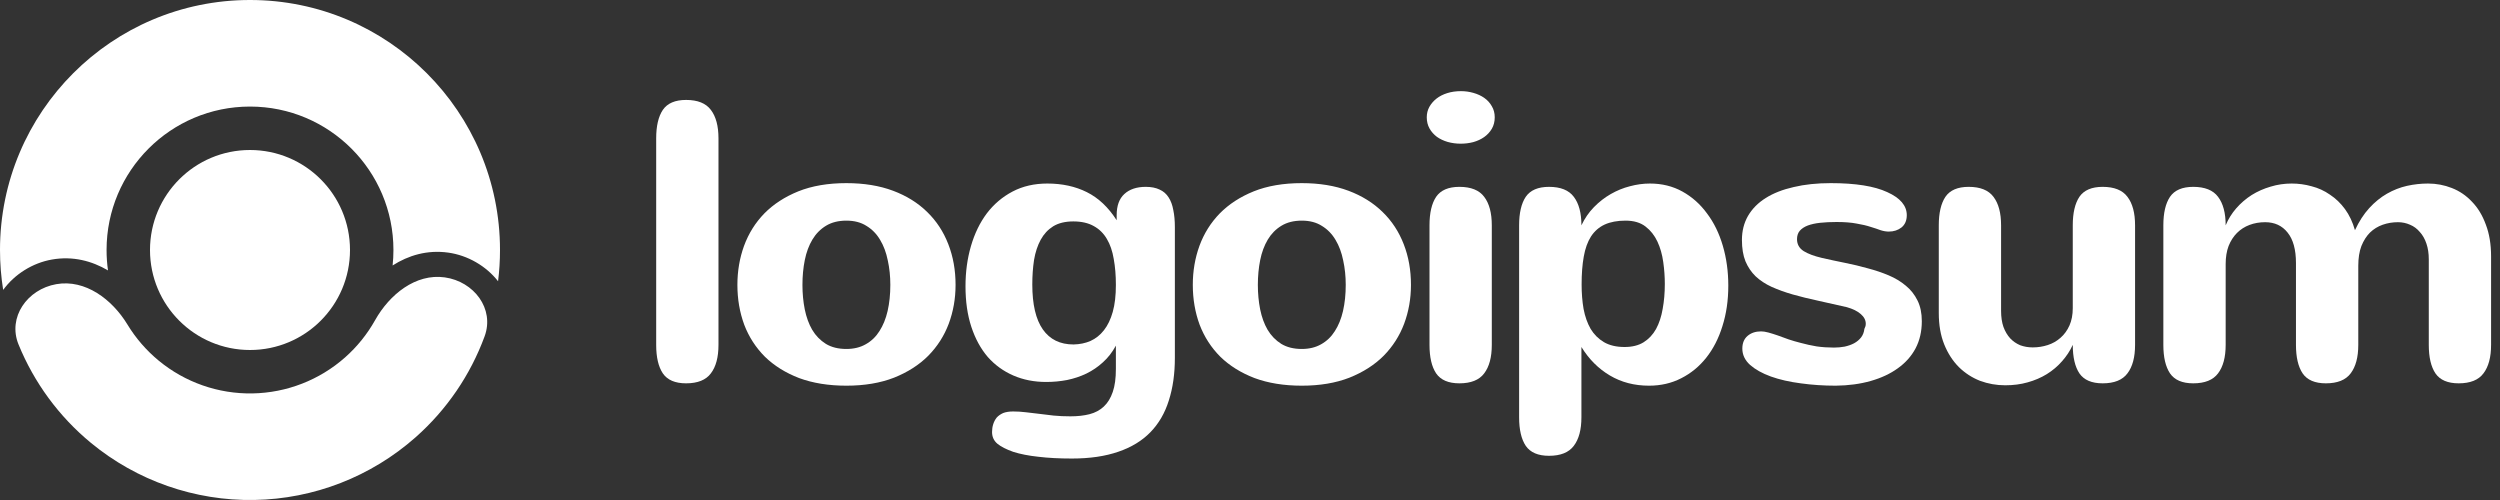
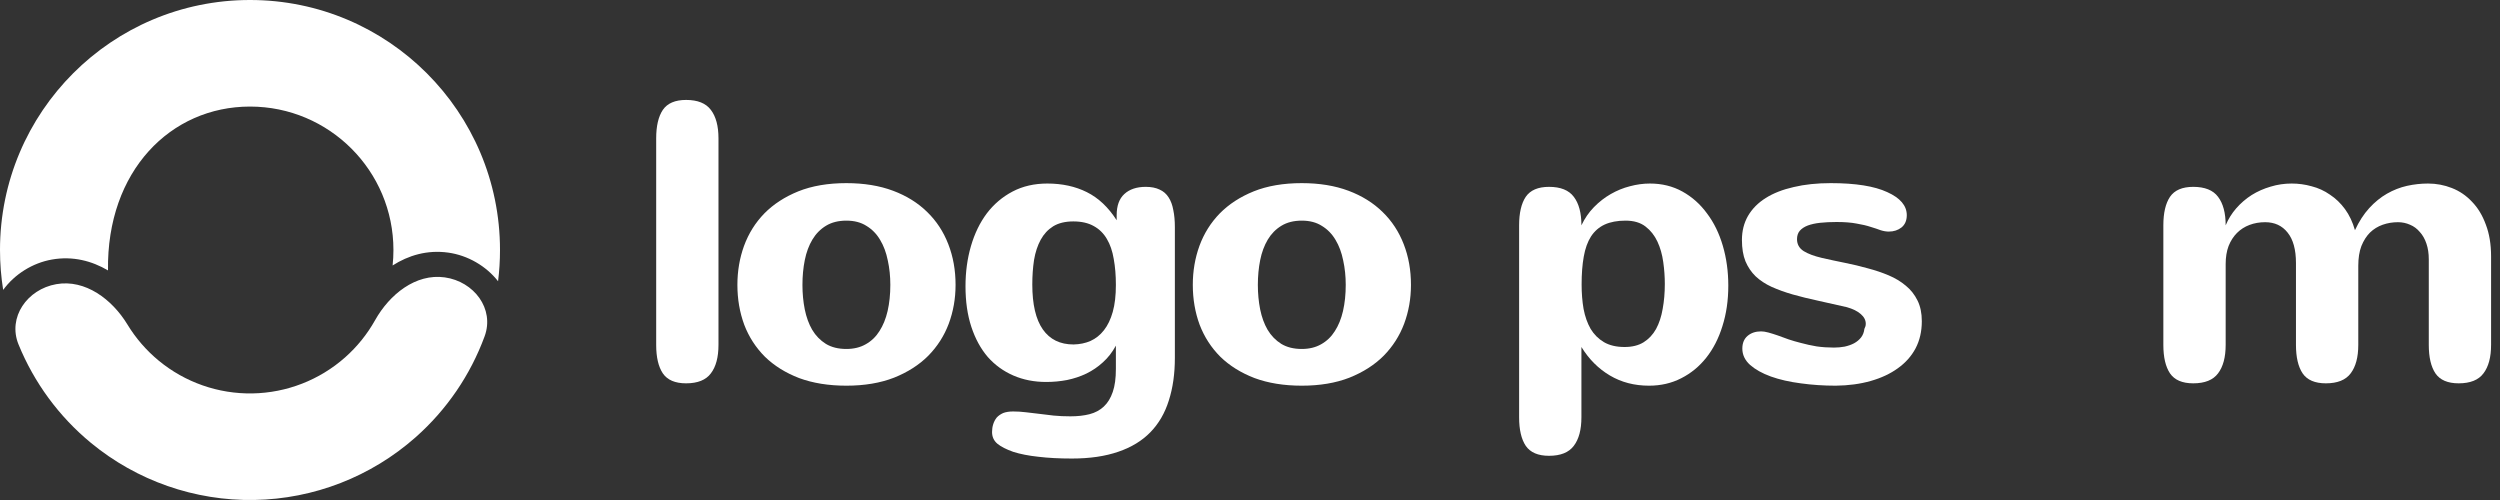
<svg xmlns="http://www.w3.org/2000/svg" width="150" height="30" viewBox="0 0 150 30" fill="none">
  <rect x="0" y="0" width="150" height="30" fill="#333333" stroke="none" />
  <path d="M43.109 20.691C43.109 21.434 42.957 22.004 42.652 22.402C42.355 22.801 41.859 23 41.164 23C40.508 23 40.043 22.801 39.77 22.402C39.504 22.004 39.371 21.434 39.371 20.691V8.305C39.371 7.562 39.504 6.992 39.77 6.594C40.043 6.195 40.508 5.996 41.164 5.996C41.859 5.996 42.355 6.195 42.652 6.594C42.957 6.992 43.109 7.562 43.109 8.305V20.691Z" fill="white" />
  <path d="M44.244 17.094C44.244 16.266 44.377 15.484 44.643 14.75C44.916 14.008 45.322 13.359 45.861 12.805C46.408 12.25 47.088 11.809 47.9 11.48C48.721 11.152 49.682 10.988 50.783 10.988C51.838 10.988 52.772 11.141 53.584 11.445C54.397 11.75 55.08 12.176 55.635 12.723C56.189 13.262 56.611 13.906 56.9 14.656C57.189 15.398 57.334 16.211 57.334 17.094C57.334 17.914 57.197 18.691 56.924 19.426C56.65 20.152 56.24 20.793 55.693 21.348C55.147 21.895 54.463 22.332 53.643 22.66C52.822 22.98 51.869 23.141 50.783 23.141C49.713 23.141 48.768 22.988 47.947 22.684C47.135 22.371 46.451 21.945 45.897 21.406C45.35 20.859 44.935 20.219 44.654 19.484C44.381 18.742 44.244 17.945 44.244 17.094ZM48.147 17.094C48.147 17.609 48.193 18.102 48.287 18.57C48.381 19.031 48.529 19.438 48.732 19.789C48.943 20.141 49.217 20.422 49.553 20.633C49.889 20.836 50.299 20.938 50.783 20.938C51.228 20.938 51.615 20.844 51.943 20.656C52.279 20.469 52.553 20.207 52.764 19.871C52.982 19.535 53.147 19.133 53.256 18.664C53.365 18.188 53.42 17.664 53.42 17.094C53.42 16.578 53.369 16.09 53.268 15.629C53.174 15.16 53.022 14.75 52.81 14.398C52.6 14.039 52.326 13.758 51.99 13.555C51.662 13.344 51.26 13.238 50.783 13.238C50.307 13.238 49.9 13.34 49.564 13.543C49.228 13.746 48.955 14.023 48.744 14.375C48.533 14.727 48.381 15.137 48.287 15.605C48.193 16.074 48.147 16.57 48.147 17.094Z" fill="white" />
  <path d="M66.953 20.738C66.742 21.129 66.484 21.461 66.18 21.734C65.883 22.008 65.551 22.234 65.184 22.414C64.824 22.586 64.438 22.715 64.023 22.801C63.617 22.879 63.199 22.918 62.77 22.918C62.051 22.918 61.395 22.789 60.801 22.531C60.207 22.273 59.695 21.902 59.266 21.418C58.844 20.926 58.516 20.324 58.281 19.613C58.047 18.902 57.93 18.09 57.93 17.176C57.93 16.316 58.039 15.512 58.258 14.762C58.477 14.012 58.793 13.359 59.207 12.805C59.629 12.25 60.145 11.812 60.754 11.492C61.363 11.172 62.059 11.012 62.84 11.012C63.73 11.012 64.52 11.184 65.207 11.527C65.902 11.871 66.5 12.434 67 13.215V12.91C67 12.348 67.152 11.926 67.457 11.645C67.77 11.355 68.199 11.211 68.746 11.211C69.074 11.211 69.352 11.266 69.578 11.375C69.805 11.477 69.984 11.633 70.117 11.844C70.25 12.047 70.344 12.301 70.398 12.605C70.461 12.902 70.492 13.242 70.492 13.625V21.477C70.492 22.43 70.371 23.281 70.129 24.031C69.895 24.781 69.527 25.414 69.027 25.93C68.527 26.445 67.887 26.836 67.106 27.102C66.324 27.375 65.395 27.512 64.317 27.512C63.559 27.512 62.887 27.477 62.301 27.406C61.723 27.344 61.223 27.246 60.801 27.113C60.379 26.965 60.059 26.801 59.84 26.621C59.629 26.441 59.523 26.207 59.523 25.918C59.523 25.754 59.547 25.598 59.594 25.449C59.641 25.301 59.711 25.168 59.805 25.051C59.906 24.941 60.035 24.852 60.191 24.781C60.355 24.719 60.555 24.688 60.789 24.688C61.039 24.688 61.289 24.703 61.539 24.734C61.797 24.766 62.063 24.797 62.336 24.828C62.617 24.867 62.91 24.902 63.215 24.934C63.527 24.965 63.863 24.98 64.223 24.98C64.652 24.98 65.035 24.938 65.371 24.852C65.707 24.766 65.992 24.613 66.227 24.395C66.461 24.176 66.641 23.883 66.766 23.516C66.891 23.156 66.953 22.695 66.953 22.133V20.738ZM66.953 17.094C66.953 16.523 66.91 16.004 66.824 15.535C66.746 15.066 66.609 14.668 66.414 14.34C66.219 14.004 65.957 13.746 65.629 13.566C65.301 13.379 64.891 13.285 64.398 13.285C63.914 13.285 63.512 13.383 63.191 13.578C62.879 13.773 62.629 14.043 62.441 14.387C62.254 14.73 62.121 15.133 62.043 15.594C61.973 16.055 61.938 16.547 61.938 17.07C61.938 18.266 62.148 19.164 62.57 19.766C62.992 20.367 63.605 20.668 64.41 20.668C64.785 20.66 65.125 20.59 65.43 20.457C65.742 20.316 66.012 20.102 66.238 19.812C66.465 19.523 66.641 19.156 66.766 18.711C66.891 18.266 66.953 17.727 66.953 17.094Z" fill="white" />
  <path d="M71.568 17.094C71.568 16.266 71.701 15.484 71.967 14.75C72.24 14.008 72.647 13.359 73.186 12.805C73.733 12.25 74.412 11.809 75.225 11.48C76.045 11.152 77.006 10.988 78.108 10.988C79.162 10.988 80.096 11.141 80.908 11.445C81.721 11.75 82.404 12.176 82.959 12.723C83.514 13.262 83.936 13.906 84.225 14.656C84.514 15.398 84.658 16.211 84.658 17.094C84.658 17.914 84.522 18.691 84.248 19.426C83.975 20.152 83.564 20.793 83.018 21.348C82.471 21.895 81.787 22.332 80.967 22.66C80.147 22.98 79.193 23.141 78.108 23.141C77.037 23.141 76.092 22.988 75.272 22.684C74.459 22.371 73.775 21.945 73.221 21.406C72.674 20.859 72.26 20.219 71.978 19.484C71.705 18.742 71.568 17.945 71.568 17.094ZM75.471 17.094C75.471 17.609 75.518 18.102 75.611 18.57C75.705 19.031 75.853 19.438 76.057 19.789C76.268 20.141 76.541 20.422 76.877 20.633C77.213 20.836 77.623 20.938 78.108 20.938C78.553 20.938 78.939 20.844 79.268 20.656C79.603 20.469 79.877 20.207 80.088 19.871C80.307 19.535 80.471 19.133 80.58 18.664C80.689 18.188 80.744 17.664 80.744 17.094C80.744 16.578 80.693 16.09 80.592 15.629C80.498 15.16 80.346 14.75 80.135 14.398C79.924 14.039 79.65 13.758 79.314 13.555C78.986 13.344 78.584 13.238 78.108 13.238C77.631 13.238 77.225 13.34 76.889 13.543C76.553 13.746 76.279 14.023 76.068 14.375C75.858 14.727 75.705 15.137 75.611 15.605C75.518 16.074 75.471 16.57 75.471 17.094Z" fill="white" />
-   <path d="M89.684 7.039C89.684 7.297 89.626 7.527 89.508 7.73C89.391 7.926 89.239 8.09 89.051 8.223C88.864 8.355 88.645 8.457 88.395 8.527C88.153 8.59 87.903 8.621 87.645 8.621C87.372 8.621 87.11 8.586 86.86 8.516C86.618 8.445 86.403 8.344 86.215 8.211C86.028 8.07 85.879 7.902 85.77 7.707C85.661 7.512 85.606 7.289 85.606 7.039C85.606 6.812 85.657 6.605 85.758 6.418C85.868 6.223 86.012 6.055 86.192 5.914C86.372 5.773 86.587 5.664 86.837 5.586C87.087 5.508 87.36 5.469 87.657 5.469C87.915 5.469 88.165 5.504 88.407 5.574C88.657 5.645 88.876 5.746 89.063 5.879C89.251 6.012 89.399 6.176 89.508 6.371C89.626 6.566 89.684 6.789 89.684 7.039ZM89.508 20.691C89.508 21.434 89.356 22.004 89.051 22.402C88.754 22.801 88.258 23 87.563 23C86.907 23 86.442 22.801 86.168 22.402C85.903 22.004 85.77 21.434 85.77 20.691V13.52C85.77 12.777 85.903 12.207 86.168 11.809C86.442 11.41 86.907 11.211 87.563 11.211C88.258 11.211 88.754 11.41 89.051 11.809C89.356 12.207 89.508 12.777 89.508 13.52V20.691Z" fill="white" />
  <path d="M94.897 17.07C94.897 17.594 94.936 18.082 95.014 18.535C95.1 18.988 95.241 19.387 95.436 19.73C95.639 20.066 95.905 20.332 96.233 20.527C96.569 20.723 96.983 20.82 97.475 20.82C97.928 20.82 98.307 20.727 98.612 20.539C98.924 20.344 99.174 20.078 99.362 19.742C99.549 19.398 99.682 18.996 99.76 18.535C99.846 18.074 99.889 17.574 99.889 17.035C99.889 16.605 99.858 16.168 99.795 15.723C99.733 15.27 99.616 14.859 99.444 14.492C99.272 14.125 99.034 13.824 98.729 13.59C98.424 13.355 98.026 13.238 97.534 13.238C97.041 13.238 96.624 13.316 96.28 13.473C95.944 13.629 95.67 13.867 95.46 14.188C95.256 14.508 95.112 14.91 95.026 15.395C94.94 15.871 94.897 16.43 94.897 17.07ZM94.885 13.52C95.081 13.105 95.331 12.742 95.635 12.43C95.94 12.117 96.276 11.855 96.643 11.645C97.01 11.434 97.393 11.277 97.791 11.176C98.198 11.066 98.6 11.012 98.998 11.012C99.717 11.012 100.366 11.172 100.944 11.492C101.522 11.812 102.014 12.25 102.42 12.805C102.834 13.352 103.151 14 103.37 14.75C103.588 15.492 103.698 16.289 103.698 17.141C103.698 18.023 103.58 18.832 103.346 19.566C103.12 20.301 102.795 20.934 102.373 21.465C101.959 21.988 101.459 22.398 100.873 22.695C100.295 22.992 99.651 23.141 98.94 23.141C98.065 23.141 97.284 22.938 96.596 22.531C95.909 22.125 95.338 21.555 94.885 20.82V25.039C94.885 25.781 94.733 26.352 94.428 26.75C94.131 27.148 93.635 27.348 92.94 27.348C92.284 27.348 91.819 27.148 91.545 26.75C91.28 26.352 91.147 25.781 91.147 25.039V13.52C91.147 12.777 91.28 12.207 91.545 11.809C91.819 11.41 92.284 11.211 92.94 11.211C93.635 11.211 94.131 11.41 94.428 11.809C94.733 12.207 94.885 12.777 94.885 13.52Z" fill="white" />
  <path d="M107.821 14.352C107.821 14.656 107.954 14.895 108.219 15.066C108.485 15.23 108.852 15.367 109.321 15.477C109.766 15.578 110.223 15.676 110.692 15.77C111.161 15.863 111.618 15.973 112.063 16.098C112.508 16.215 112.926 16.355 113.317 16.52C113.707 16.684 114.051 16.891 114.348 17.141C114.645 17.383 114.879 17.68 115.051 18.031C115.223 18.375 115.309 18.789 115.309 19.273C115.309 19.883 115.184 20.426 114.934 20.902C114.684 21.371 114.329 21.77 113.868 22.098C113.415 22.426 112.872 22.68 112.239 22.859C111.606 23.039 110.907 23.133 110.141 23.141C109.415 23.141 108.715 23.094 108.043 23C107.372 22.914 106.774 22.777 106.25 22.59C105.735 22.402 105.321 22.172 105.008 21.898C104.696 21.617 104.54 21.289 104.54 20.914C104.54 20.586 104.645 20.332 104.856 20.152C105.067 19.973 105.336 19.883 105.665 19.883C105.79 19.883 105.938 19.906 106.11 19.953C106.282 20 106.469 20.059 106.672 20.129C106.875 20.199 107.09 20.277 107.317 20.363C107.551 20.441 107.793 20.512 108.043 20.574C108.356 20.66 108.676 20.73 109.004 20.785C109.34 20.832 109.684 20.855 110.036 20.855C110.254 20.855 110.469 20.836 110.68 20.797C110.891 20.75 111.079 20.684 111.243 20.598C111.415 20.504 111.555 20.387 111.665 20.246C111.774 20.105 111.84 19.934 111.864 19.73C111.887 19.684 111.907 19.637 111.922 19.59C111.938 19.543 111.946 19.488 111.946 19.426C111.946 19.207 111.844 19.012 111.641 18.84C111.446 18.668 111.168 18.531 110.809 18.43C110.207 18.289 109.633 18.16 109.086 18.043C108.54 17.926 108.032 17.801 107.563 17.668C107.102 17.535 106.68 17.383 106.297 17.211C105.922 17.039 105.602 16.828 105.336 16.578C105.079 16.328 104.875 16.027 104.727 15.676C104.586 15.324 104.516 14.898 104.516 14.398C104.516 13.859 104.637 13.379 104.879 12.957C105.129 12.527 105.485 12.168 105.946 11.879C106.407 11.59 106.965 11.371 107.622 11.223C108.278 11.066 109.02 10.988 109.848 10.988C111.332 10.988 112.461 11.168 113.235 11.527C114.016 11.879 114.407 12.34 114.407 12.91C114.407 13.23 114.301 13.477 114.09 13.648C113.879 13.812 113.625 13.895 113.329 13.895C113.172 13.895 113.008 13.867 112.836 13.812C112.672 13.75 112.473 13.684 112.239 13.613C112.004 13.535 111.723 13.469 111.395 13.414C111.075 13.352 110.676 13.32 110.2 13.32C109.84 13.32 109.512 13.336 109.215 13.367C108.926 13.398 108.676 13.453 108.465 13.531C108.262 13.609 108.102 13.715 107.985 13.848C107.875 13.98 107.821 14.148 107.821 14.352Z" fill="white" />
-   <path d="M120.065 18.652C120.065 19.02 120.112 19.34 120.206 19.613C120.307 19.887 120.444 20.117 120.616 20.305C120.788 20.484 120.987 20.621 121.213 20.715C121.448 20.801 121.698 20.844 121.963 20.844C122.276 20.844 122.577 20.797 122.866 20.703C123.155 20.609 123.409 20.465 123.628 20.27C123.854 20.074 124.034 19.828 124.167 19.531C124.299 19.234 124.366 18.887 124.366 18.488V13.52C124.366 12.777 124.499 12.207 124.764 11.809C125.038 11.41 125.503 11.211 126.159 11.211C126.854 11.211 127.35 11.41 127.647 11.809C127.952 12.207 128.104 12.777 128.104 13.52V20.691C128.104 21.434 127.952 22.004 127.647 22.402C127.35 22.801 126.854 23 126.159 23C125.503 23 125.038 22.801 124.764 22.402C124.499 22.004 124.366 21.434 124.366 20.691C124.202 21.051 123.987 21.379 123.721 21.676C123.463 21.973 123.159 22.23 122.807 22.449C122.463 22.66 122.081 22.824 121.659 22.941C121.245 23.059 120.795 23.117 120.311 23.117C119.788 23.117 119.284 23.027 118.799 22.848C118.323 22.66 117.901 22.387 117.534 22.027C117.167 21.66 116.874 21.207 116.655 20.668C116.436 20.129 116.327 19.5 116.327 18.781V13.52C116.327 12.777 116.46 12.207 116.725 11.809C116.999 11.41 117.463 11.211 118.12 11.211C118.815 11.211 119.311 11.41 119.608 11.809C119.913 12.207 120.065 12.777 120.065 13.52V18.652Z" fill="white" />
  <path d="M129.801 13.52C129.801 12.777 129.934 12.207 130.2 11.809C130.473 11.41 130.938 11.211 131.594 11.211C132.29 11.211 132.786 11.41 133.083 11.809C133.387 12.207 133.54 12.777 133.54 13.52C133.696 13.145 133.907 12.805 134.173 12.5C134.446 12.188 134.755 11.922 135.098 11.703C135.45 11.484 135.829 11.316 136.235 11.199C136.641 11.074 137.063 11.012 137.501 11.012C137.907 11.012 138.305 11.066 138.696 11.176C139.094 11.277 139.462 11.445 139.798 11.68C140.141 11.906 140.442 12.195 140.7 12.547C140.958 12.898 141.157 13.32 141.298 13.812C141.54 13.289 141.825 12.848 142.153 12.488C142.481 12.129 142.837 11.84 143.219 11.621C143.602 11.402 144.001 11.246 144.415 11.152C144.837 11.059 145.258 11.012 145.68 11.012C146.18 11.012 146.657 11.102 147.11 11.281C147.571 11.461 147.973 11.734 148.317 12.102C148.669 12.461 148.946 12.918 149.149 13.473C149.36 14.02 149.465 14.66 149.465 15.395V20.691C149.465 21.434 149.313 22.004 149.008 22.402C148.712 22.801 148.215 23 147.52 23C146.864 23 146.399 22.801 146.126 22.402C145.86 22.004 145.727 21.434 145.727 20.691V15.559C145.727 15.207 145.68 14.895 145.587 14.621C145.493 14.34 145.36 14.105 145.188 13.918C145.024 13.723 144.829 13.578 144.602 13.484C144.376 13.383 144.133 13.332 143.876 13.332C143.555 13.332 143.251 13.383 142.962 13.484C142.673 13.586 142.419 13.742 142.2 13.953C141.989 14.164 141.817 14.434 141.684 14.762C141.559 15.09 141.497 15.484 141.497 15.945V20.691C141.497 21.434 141.344 22.004 141.04 22.402C140.743 22.801 140.247 23 139.551 23C138.895 23 138.43 22.801 138.157 22.402C137.891 22.004 137.758 21.434 137.758 20.691V15.781C137.758 14.977 137.59 14.367 137.255 13.953C136.926 13.539 136.477 13.332 135.907 13.332C135.571 13.332 135.258 13.387 134.969 13.496C134.68 13.605 134.43 13.766 134.219 13.977C134.008 14.188 133.84 14.449 133.715 14.762C133.598 15.074 133.54 15.434 133.54 15.84V20.691C133.54 21.434 133.387 22.004 133.083 22.402C132.786 22.801 132.29 23 131.594 23C130.938 23 130.473 22.801 130.2 22.402C129.934 22.004 129.801 21.434 129.801 20.691V13.52Z" fill="white" />
-   <path d="M15 21C11.686 21 9 18.314 9 15C9 11.686 11.686 9 15 9C18.314 9 21 11.686 21 15C21 18.314 18.314 21 15 21Z" fill="white" />
  <path d="M3.376 17.05C1.637 17.356 0.445 19.036 1.113 20.671C2.045 22.953 3.531 24.986 5.459 26.575C8.215 28.846 11.691 30.06 15.262 29.998C18.833 29.936 22.264 28.601 24.939 26.234C26.81 24.579 28.225 22.495 29.076 20.182C29.686 18.526 28.436 16.889 26.688 16.643C24.94 16.397 23.37 17.67 22.506 19.21C22.038 20.044 21.431 20.802 20.703 21.446C19.168 22.804 17.199 23.569 15.15 23.605C13.101 23.641 11.107 22.944 9.526 21.641C8.776 21.023 8.142 20.287 7.645 19.469C6.728 17.96 5.115 16.743 3.376 17.05Z" fill="white" />
-   <path d="M29.884 16.875C29.961 16.26 30 15.635 30 15C30 6.716 23.284 0 15 0C6.716 0 0 6.716 0 15C0 15.815 0.065 16.614 0.19 17.394C0.879 16.451 1.954 15.777 3.116 15.572C4.372 15.351 5.515 15.656 6.48 16.225C6.423 15.825 6.394 15.416 6.394 15C6.394 10.247 10.247 6.394 15 6.394C19.753 6.394 23.606 10.247 23.606 15C23.606 15.313 23.59 15.623 23.557 15.928C24.502 15.324 25.633 14.98 26.897 15.157C28.065 15.321 29.163 15.956 29.884 16.875Z" fill="white" />
+   <path d="M29.884 16.875C29.961 16.26 30 15.635 30 15C30 6.716 23.284 0 15 0C6.716 0 0 6.716 0 15C0 15.815 0.065 16.614 0.19 17.394C0.879 16.451 1.954 15.777 3.116 15.572C4.372 15.351 5.515 15.656 6.48 16.225C6.394 10.247 10.247 6.394 15 6.394C19.753 6.394 23.606 10.247 23.606 15C23.606 15.313 23.59 15.623 23.557 15.928C24.502 15.324 25.633 14.98 26.897 15.157C28.065 15.321 29.163 15.956 29.884 16.875Z" fill="white" />
</svg>